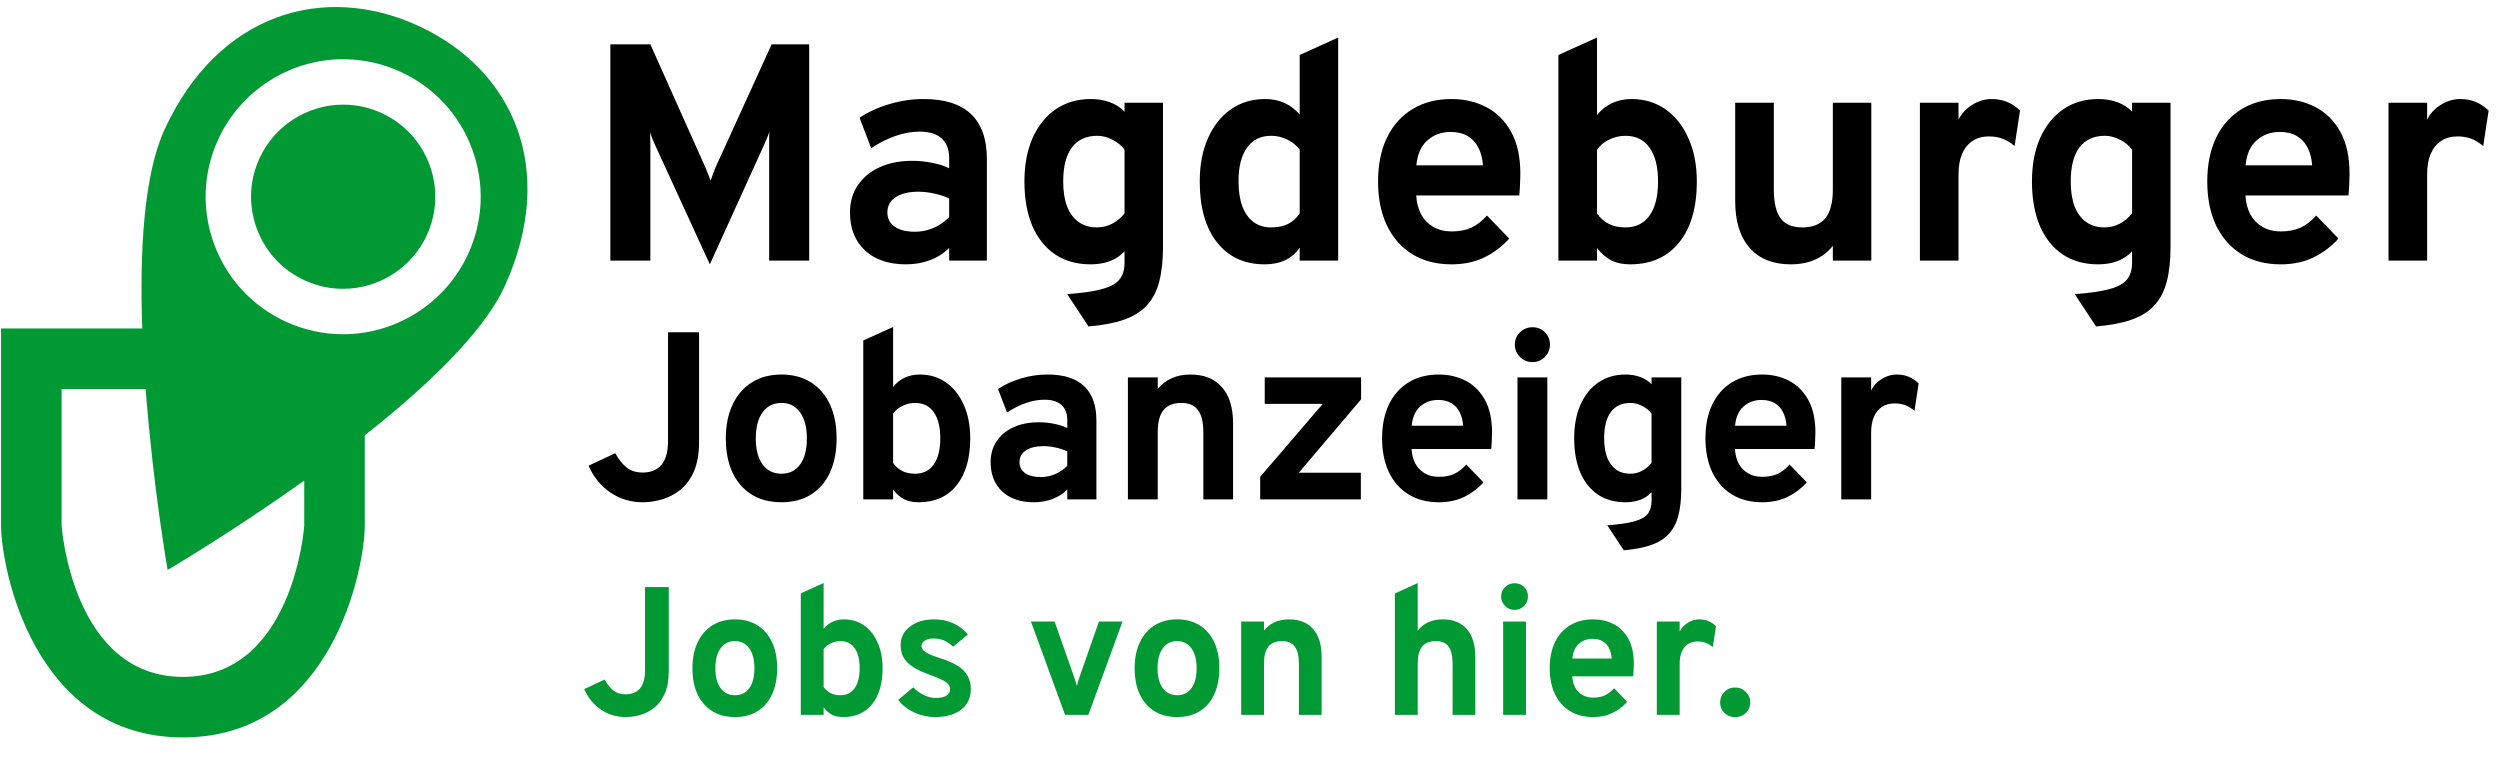
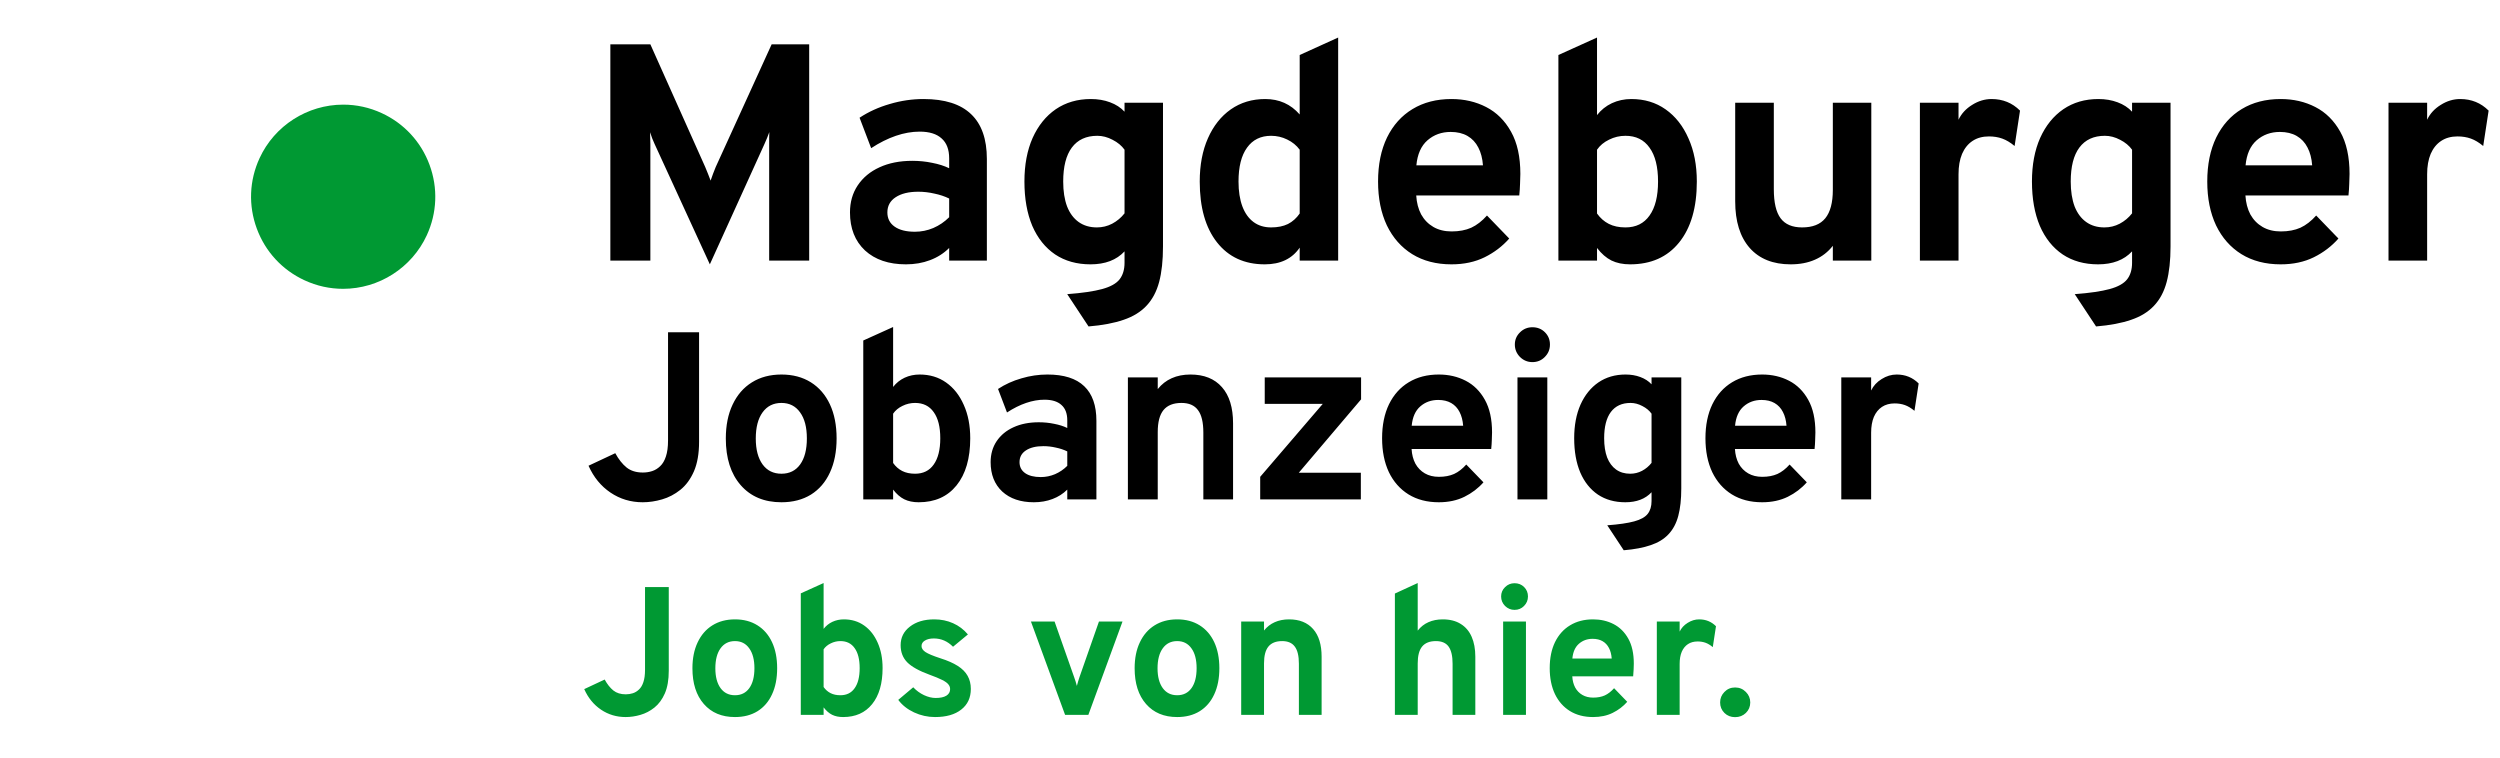
<svg xmlns="http://www.w3.org/2000/svg" width="178" height="54" viewBox="0 0 178 54" fill="none">
  <path d="M50.541 18.821L46.603 10.241C46.552 10.131 46.497 10.002 46.438 9.856C46.379 9.709 46.328 9.562 46.284 9.416C46.291 9.533 46.295 9.672 46.295 9.834C46.302 9.995 46.306 10.138 46.306 10.263V18.557H43.457V3.157H46.306L50.211 11.891C50.284 12.052 50.35 12.213 50.409 12.375C50.475 12.529 50.537 12.69 50.596 12.859C50.655 12.69 50.713 12.525 50.772 12.364C50.831 12.202 50.893 12.045 50.959 11.891L54.941 3.157H57.614V18.557H54.765V10.241C54.765 10.109 54.765 9.962 54.765 9.801C54.772 9.639 54.776 9.507 54.776 9.405C54.732 9.537 54.677 9.68 54.611 9.834C54.552 9.98 54.494 10.116 54.435 10.241L50.541 18.821ZM64.501 18.821C63.276 18.821 62.305 18.491 61.586 17.831C60.875 17.163 60.519 16.261 60.519 15.125C60.519 14.391 60.702 13.75 61.069 13.2C61.443 12.642 61.96 12.213 62.62 11.913C63.287 11.605 64.065 11.451 64.952 11.451C65.443 11.451 65.916 11.498 66.371 11.594C66.833 11.682 67.236 11.81 67.581 11.979V11.275C67.581 10.644 67.401 10.171 67.042 9.856C66.69 9.533 66.169 9.372 65.48 9.372C64.93 9.372 64.365 9.471 63.786 9.669C63.207 9.867 62.62 10.16 62.026 10.549L61.201 8.382C61.846 7.956 62.565 7.63 63.357 7.403C64.149 7.168 64.948 7.051 65.755 7.051C67.266 7.051 68.395 7.41 69.143 8.129C69.891 8.84 70.265 9.903 70.265 11.319V18.557H67.581V17.655C67.2 18.036 66.745 18.326 66.217 18.524C65.696 18.722 65.124 18.821 64.501 18.821ZM65.139 16.5C65.594 16.5 66.03 16.412 66.448 16.236C66.873 16.052 67.251 15.796 67.581 15.466V14.135C67.266 13.981 66.914 13.863 66.525 13.783C66.144 13.695 65.762 13.651 65.381 13.651C64.699 13.651 64.16 13.783 63.764 14.047C63.375 14.303 63.181 14.663 63.181 15.125C63.181 15.557 63.353 15.895 63.698 16.137C64.043 16.379 64.523 16.5 65.139 16.5ZM77.504 23.243L75.986 20.944C77.056 20.863 77.885 20.742 78.472 20.581C79.066 20.419 79.48 20.188 79.715 19.888C79.949 19.587 80.067 19.195 80.067 18.711V17.897C79.495 18.513 78.688 18.821 77.647 18.821C76.671 18.821 75.832 18.586 75.127 18.117C74.424 17.64 73.881 16.962 73.499 16.082C73.126 15.194 72.939 14.142 72.939 12.925C72.939 11.737 73.133 10.703 73.522 9.823C73.918 8.943 74.468 8.261 75.171 7.777C75.883 7.293 76.715 7.051 77.668 7.051C78.167 7.051 78.622 7.128 79.032 7.282C79.451 7.436 79.795 7.659 80.067 7.953V7.315H82.805V17.545C82.805 18.542 82.714 19.385 82.531 20.075C82.347 20.764 82.046 21.329 81.629 21.769C81.218 22.209 80.675 22.542 80.001 22.77C79.326 23.004 78.493 23.162 77.504 23.243ZM78.097 16.192C78.486 16.192 78.849 16.104 79.186 15.928C79.531 15.744 79.825 15.499 80.067 15.191V10.659C79.861 10.373 79.579 10.138 79.219 9.955C78.86 9.764 78.497 9.669 78.13 9.669C77.338 9.669 76.734 9.947 76.316 10.505C75.905 11.055 75.7 11.861 75.7 12.925C75.7 13.614 75.791 14.204 75.975 14.696C76.165 15.18 76.44 15.55 76.799 15.807C77.159 16.063 77.591 16.192 78.097 16.192ZM90.052 18.821C88.607 18.821 87.474 18.3 86.653 17.259C85.832 16.217 85.421 14.773 85.421 12.925C85.421 11.751 85.615 10.725 86.004 9.845C86.393 8.965 86.935 8.279 87.632 7.788C88.336 7.296 89.154 7.051 90.085 7.051C91.082 7.051 91.9 7.417 92.538 8.151V3.916L95.277 2.673V18.557H92.538V17.633C91.995 18.425 91.167 18.821 90.052 18.821ZM90.503 16.192C90.972 16.192 91.372 16.111 91.702 15.95C92.032 15.781 92.311 15.532 92.538 15.202V10.659C92.311 10.351 92.014 10.109 91.647 9.933C91.288 9.757 90.906 9.669 90.503 9.669C89.762 9.669 89.19 9.951 88.787 10.516C88.384 11.073 88.182 11.876 88.182 12.925C88.182 13.614 88.274 14.204 88.457 14.696C88.64 15.18 88.904 15.55 89.249 15.807C89.594 16.063 90.012 16.192 90.503 16.192ZM103.343 18.821C102.265 18.821 101.334 18.579 100.549 18.095C99.772 17.611 99.171 16.929 98.745 16.049C98.327 15.161 98.118 14.12 98.118 12.925C98.118 11.715 98.331 10.67 98.756 9.79C99.189 8.91 99.794 8.235 100.571 7.766C101.356 7.289 102.28 7.051 103.343 7.051C104.253 7.051 105.078 7.241 105.818 7.623C106.559 8.004 107.149 8.591 107.589 9.383C108.029 10.167 108.249 11.168 108.249 12.386C108.249 12.576 108.242 12.811 108.227 13.09C108.22 13.361 108.202 13.636 108.172 13.915H100.835C100.865 14.428 100.982 14.879 101.187 15.268C101.4 15.649 101.69 15.946 102.056 16.159C102.423 16.371 102.856 16.478 103.354 16.478C103.89 16.478 104.355 16.39 104.751 16.214C105.147 16.03 105.521 15.741 105.873 15.345L107.457 16.984C106.973 17.534 106.39 17.977 105.708 18.315C105.026 18.652 104.238 18.821 103.343 18.821ZM100.846 11.77H105.587C105.551 11.278 105.441 10.857 105.257 10.505C105.074 10.145 104.817 9.87 104.487 9.68C104.157 9.489 103.758 9.394 103.288 9.394C102.643 9.394 102.093 9.592 101.638 9.988C101.184 10.384 100.92 10.978 100.846 11.77ZM116.062 18.821C115.549 18.821 115.105 18.729 114.731 18.546C114.365 18.362 114.024 18.065 113.708 17.655V18.557H110.958V3.916L113.708 2.673V8.195C113.994 7.828 114.346 7.546 114.764 7.348C115.19 7.15 115.652 7.051 116.15 7.051C117.082 7.051 117.896 7.296 118.592 7.788C119.289 8.279 119.832 8.968 120.22 9.856C120.616 10.736 120.814 11.759 120.814 12.925C120.814 14.78 120.393 16.228 119.549 17.27C118.713 18.304 117.551 18.821 116.062 18.821ZM115.732 16.192C116.48 16.192 117.052 15.909 117.448 15.345C117.852 14.78 118.053 13.973 118.053 12.925C118.053 11.876 117.852 11.073 117.448 10.516C117.052 9.951 116.48 9.669 115.732 9.669C115.322 9.669 114.933 9.76 114.566 9.944C114.2 10.12 113.914 10.358 113.708 10.659V15.202C113.936 15.524 114.214 15.77 114.544 15.939C114.874 16.107 115.27 16.192 115.732 16.192ZM127.495 18.821C126.241 18.821 125.269 18.432 124.58 17.655C123.89 16.87 123.546 15.763 123.546 14.333V7.315H126.296V13.475C126.296 14.421 126.457 15.11 126.78 15.543C127.102 15.975 127.612 16.192 128.309 16.192C129.057 16.192 129.607 15.975 129.959 15.543C130.318 15.103 130.498 14.428 130.498 13.519V7.315H133.237V18.557H130.498V17.501C130.153 17.941 129.728 18.271 129.222 18.491C128.723 18.711 128.147 18.821 127.495 18.821ZM136.697 18.557V7.315H139.447V8.525C139.652 8.092 139.975 7.74 140.415 7.469C140.855 7.19 141.317 7.051 141.801 7.051C142.6 7.051 143.275 7.326 143.825 7.876L143.44 10.395C143.139 10.145 142.846 9.969 142.56 9.867C142.274 9.764 141.958 9.713 141.614 9.713C141.159 9.713 140.77 9.819 140.448 10.032C140.125 10.244 139.876 10.552 139.7 10.956C139.531 11.359 139.447 11.843 139.447 12.408V18.557H136.697ZM149.24 23.243L147.722 20.944C148.793 20.863 149.621 20.742 150.208 20.581C150.802 20.419 151.216 20.188 151.451 19.888C151.686 19.587 151.803 19.195 151.803 18.711V17.897C151.231 18.513 150.424 18.821 149.383 18.821C148.408 18.821 147.568 18.586 146.864 18.117C146.16 17.64 145.617 16.962 145.236 16.082C144.862 15.194 144.675 14.142 144.675 12.925C144.675 11.737 144.869 10.703 145.258 9.823C145.654 8.943 146.204 8.261 146.908 7.777C147.619 7.293 148.452 7.051 149.405 7.051C149.904 7.051 150.358 7.128 150.769 7.282C151.187 7.436 151.532 7.659 151.803 7.953V7.315H154.542V17.545C154.542 18.542 154.45 19.385 154.267 20.075C154.084 20.764 153.783 21.329 153.365 21.769C152.954 22.209 152.412 22.542 151.737 22.77C151.062 23.004 150.23 23.162 149.24 23.243ZM149.834 16.192C150.223 16.192 150.586 16.104 150.923 15.928C151.268 15.744 151.561 15.499 151.803 15.191V10.659C151.598 10.373 151.315 10.138 150.956 9.955C150.597 9.764 150.234 9.669 149.867 9.669C149.075 9.669 148.47 9.947 148.052 10.505C147.641 11.055 147.436 11.861 147.436 12.925C147.436 13.614 147.528 14.204 147.711 14.696C147.902 15.18 148.177 15.55 148.536 15.807C148.895 16.063 149.328 16.192 149.834 16.192ZM162.382 18.821C161.304 18.821 160.373 18.579 159.588 18.095C158.811 17.611 158.21 16.929 157.784 16.049C157.366 15.161 157.157 14.12 157.157 12.925C157.157 11.715 157.37 10.67 157.795 9.79C158.228 8.91 158.833 8.235 159.61 7.766C160.395 7.289 161.319 7.051 162.382 7.051C163.292 7.051 164.117 7.241 164.857 7.623C165.598 8.004 166.188 8.591 166.628 9.383C167.068 10.167 167.288 11.168 167.288 12.386C167.288 12.576 167.281 12.811 167.266 13.09C167.259 13.361 167.241 13.636 167.211 13.915H159.874C159.904 14.428 160.021 14.879 160.226 15.268C160.439 15.649 160.729 15.946 161.095 16.159C161.462 16.371 161.895 16.478 162.393 16.478C162.929 16.478 163.394 16.39 163.79 16.214C164.186 16.03 164.56 15.741 164.912 15.345L166.496 16.984C166.012 17.534 165.429 17.977 164.747 18.315C164.065 18.652 163.277 18.821 162.382 18.821ZM159.885 11.77H164.626C164.59 11.278 164.48 10.857 164.296 10.505C164.113 10.145 163.856 9.87 163.526 9.68C163.196 9.489 162.797 9.394 162.327 9.394C161.682 9.394 161.132 9.592 160.677 9.988C160.223 10.384 159.959 10.978 159.885 11.77ZM170.062 18.557V7.315H172.812V8.525C173.017 8.092 173.34 7.74 173.78 7.469C174.22 7.19 174.682 7.051 175.166 7.051C175.965 7.051 176.64 7.326 177.19 7.876L176.805 10.395C176.504 10.145 176.211 9.969 175.925 9.867C175.639 9.764 175.323 9.713 174.979 9.713C174.524 9.713 174.135 9.819 173.813 10.032C173.49 10.244 173.241 10.552 173.065 10.956C172.896 11.359 172.812 11.843 172.812 12.408V18.557H170.062ZM45.762 35.761C44.912 35.761 44.147 35.531 43.467 35.072C42.787 34.613 42.266 33.976 41.903 33.16L43.807 32.267C44.045 32.703 44.314 33.044 44.614 33.287C44.915 33.525 45.3 33.644 45.77 33.644C46.003 33.644 46.224 33.61 46.434 33.542C46.643 33.474 46.833 33.358 47.003 33.194C47.179 33.029 47.315 32.8 47.411 32.505C47.513 32.205 47.564 31.822 47.564 31.358V23.657H49.774V31.451C49.774 32.295 49.652 32.998 49.408 33.559C49.165 34.114 48.842 34.554 48.44 34.877C48.043 35.194 47.609 35.421 47.139 35.557C46.674 35.693 46.215 35.761 45.762 35.761ZM55.639 35.761C54.414 35.761 53.448 35.355 52.74 34.545C52.032 33.735 51.678 32.627 51.678 31.222C51.678 30.292 51.839 29.488 52.162 28.808C52.485 28.122 52.941 27.595 53.531 27.227C54.126 26.853 54.828 26.666 55.639 26.666C56.443 26.666 57.14 26.85 57.73 27.218C58.319 27.587 58.772 28.111 59.09 28.791C59.407 29.471 59.566 30.278 59.566 31.213C59.566 32.154 59.407 32.964 59.09 33.644C58.778 34.324 58.327 34.848 57.738 35.217C57.149 35.579 56.449 35.761 55.639 35.761ZM55.639 33.729C56.211 33.729 56.656 33.508 56.973 33.066C57.29 32.624 57.449 32.007 57.449 31.213C57.449 30.42 57.288 29.802 56.965 29.36C56.647 28.913 56.205 28.689 55.639 28.689C55.066 28.689 54.618 28.913 54.295 29.36C53.972 29.808 53.811 30.428 53.811 31.222C53.811 32.004 53.972 32.618 54.295 33.066C54.618 33.508 55.066 33.729 55.639 33.729ZM65.409 35.761C65.013 35.761 64.67 35.69 64.381 35.548C64.097 35.407 63.834 35.177 63.59 34.86V35.557H61.465V24.243L63.59 23.283V27.55C63.811 27.266 64.083 27.048 64.406 26.895C64.735 26.742 65.092 26.666 65.477 26.666C66.197 26.666 66.826 26.855 67.364 27.235C67.903 27.615 68.322 28.148 68.622 28.833C68.928 29.513 69.081 30.304 69.081 31.205C69.081 32.638 68.755 33.758 68.104 34.562C67.458 35.361 66.56 35.761 65.409 35.761ZM65.154 33.729C65.732 33.729 66.174 33.511 66.48 33.075C66.792 32.638 66.948 32.015 66.948 31.205C66.948 30.394 66.792 29.774 66.48 29.343C66.174 28.907 65.732 28.689 65.154 28.689C64.837 28.689 64.537 28.759 64.253 28.901C63.97 29.037 63.749 29.221 63.59 29.454V32.964C63.766 33.214 63.981 33.403 64.236 33.534C64.491 33.664 64.797 33.729 65.154 33.729ZM73.61 35.761C72.664 35.761 71.913 35.506 71.358 34.996C70.808 34.48 70.533 33.783 70.533 32.905C70.533 32.338 70.675 31.842 70.958 31.417C71.247 30.986 71.647 30.655 72.157 30.423C72.672 30.185 73.273 30.066 73.959 30.066C74.338 30.066 74.704 30.102 75.055 30.176C75.412 30.244 75.724 30.343 75.99 30.474V29.93C75.99 29.442 75.852 29.077 75.574 28.833C75.302 28.584 74.9 28.459 74.367 28.459C73.942 28.459 73.505 28.536 73.058 28.689C72.61 28.842 72.157 29.068 71.698 29.369L71.06 27.694C71.559 27.366 72.114 27.113 72.726 26.938C73.338 26.756 73.956 26.666 74.579 26.666C75.747 26.666 76.619 26.943 77.197 27.499C77.775 28.048 78.064 28.87 78.064 29.964V35.557H75.99V34.86C75.696 35.154 75.344 35.378 74.936 35.531C74.534 35.684 74.092 35.761 73.61 35.761ZM74.103 33.967C74.455 33.967 74.792 33.899 75.115 33.763C75.444 33.621 75.735 33.423 75.99 33.168V32.14C75.747 32.021 75.475 31.93 75.174 31.868C74.88 31.8 74.585 31.766 74.29 31.766C73.763 31.766 73.347 31.868 73.041 32.072C72.74 32.27 72.59 32.548 72.59 32.905C72.59 33.239 72.724 33.5 72.99 33.687C73.256 33.874 73.627 33.967 74.103 33.967ZM80.306 35.557V26.87H82.431V27.703C82.709 27.357 83.04 27.099 83.425 26.929C83.816 26.753 84.261 26.666 84.76 26.666C85.729 26.666 86.477 26.966 87.004 27.567C87.531 28.162 87.794 29.02 87.794 30.142V35.557H85.678V30.797C85.678 30.066 85.55 29.533 85.295 29.199C85.046 28.859 84.655 28.689 84.122 28.689C83.544 28.689 83.117 28.859 82.839 29.199C82.567 29.533 82.431 30.054 82.431 30.763V35.557H80.306ZM89.726 35.557V33.95L94.18 28.757H90.049V26.87H96.909V28.434L92.472 33.661H96.892V35.557H89.726ZM102.443 35.761C101.61 35.761 100.89 35.574 100.284 35.2C99.683 34.826 99.218 34.299 98.889 33.619C98.567 32.933 98.405 32.128 98.405 31.205C98.405 30.27 98.569 29.462 98.898 28.782C99.232 28.102 99.7 27.581 100.301 27.218C100.907 26.85 101.621 26.666 102.443 26.666C103.145 26.666 103.783 26.813 104.355 27.108C104.927 27.402 105.384 27.856 105.724 28.468C106.064 29.074 106.234 29.848 106.234 30.788C106.234 30.936 106.228 31.117 106.217 31.332C106.211 31.542 106.197 31.754 106.174 31.97H100.505C100.527 32.366 100.618 32.715 100.777 33.015C100.941 33.31 101.165 33.539 101.448 33.704C101.731 33.868 102.066 33.95 102.451 33.95C102.865 33.95 103.225 33.882 103.531 33.746C103.837 33.605 104.126 33.381 104.398 33.075L105.622 34.341C105.248 34.766 104.797 35.109 104.27 35.37C103.743 35.63 103.134 35.761 102.443 35.761ZM100.513 30.312H104.177C104.148 29.933 104.063 29.607 103.922 29.335C103.78 29.057 103.582 28.845 103.327 28.697C103.072 28.55 102.763 28.476 102.4 28.476C101.901 28.476 101.476 28.629 101.125 28.935C100.774 29.241 100.57 29.7 100.513 30.312ZM108.044 35.557V26.87H110.169V35.557H108.044ZM109.106 25.782C108.766 25.782 108.472 25.66 108.222 25.416C107.979 25.167 107.857 24.872 107.857 24.532C107.857 24.192 107.979 23.903 108.222 23.665C108.466 23.422 108.761 23.3 109.106 23.3C109.463 23.3 109.761 23.419 109.999 23.657C110.237 23.895 110.356 24.186 110.356 24.532C110.356 24.878 110.234 25.172 109.99 25.416C109.752 25.66 109.458 25.782 109.106 25.782ZM115.61 39.178L114.437 37.401C115.264 37.339 115.905 37.245 116.358 37.121C116.817 36.996 117.137 36.818 117.318 36.585C117.5 36.353 117.59 36.05 117.59 35.676V35.047C117.148 35.523 116.525 35.761 115.72 35.761C114.967 35.761 114.318 35.579 113.774 35.217C113.23 34.848 112.811 34.324 112.516 33.644C112.227 32.959 112.082 32.145 112.082 31.205C112.082 30.287 112.233 29.488 112.533 28.808C112.839 28.128 113.264 27.601 113.808 27.227C114.358 26.853 115.001 26.666 115.737 26.666C116.123 26.666 116.474 26.725 116.791 26.844C117.114 26.963 117.381 27.136 117.59 27.363V26.87H119.707V34.775C119.707 35.545 119.636 36.197 119.494 36.73C119.353 37.262 119.12 37.699 118.797 38.039C118.48 38.379 118.061 38.636 117.539 38.812C117.018 38.993 116.375 39.115 115.61 39.178ZM116.069 33.729C116.369 33.729 116.65 33.661 116.91 33.525C117.177 33.383 117.403 33.194 117.59 32.956V29.454C117.432 29.233 117.214 29.051 116.936 28.91C116.658 28.762 116.378 28.689 116.094 28.689C115.482 28.689 115.015 28.904 114.692 29.335C114.375 29.76 114.216 30.383 114.216 31.205C114.216 31.737 114.287 32.194 114.428 32.573C114.576 32.947 114.788 33.233 115.066 33.432C115.344 33.63 115.678 33.729 116.069 33.729ZM125.465 35.761C124.632 35.761 123.913 35.574 123.306 35.2C122.706 34.826 122.241 34.299 121.912 33.619C121.589 32.933 121.428 32.128 121.428 31.205C121.428 30.27 121.592 29.462 121.921 28.782C122.255 28.102 122.723 27.581 123.323 27.218C123.93 26.85 124.644 26.666 125.465 26.666C126.168 26.666 126.806 26.813 127.378 27.108C127.95 27.402 128.406 27.856 128.746 28.468C129.086 29.074 129.256 29.848 129.256 30.788C129.256 30.936 129.251 31.117 129.239 31.332C129.234 31.542 129.22 31.754 129.197 31.97H123.527C123.55 32.366 123.641 32.715 123.799 33.015C123.964 33.31 124.188 33.539 124.471 33.704C124.754 33.868 125.089 33.95 125.474 33.95C125.888 33.95 126.247 33.882 126.553 33.746C126.859 33.605 127.148 33.381 127.42 33.075L128.644 34.341C128.27 34.766 127.82 35.109 127.293 35.37C126.766 35.63 126.157 35.761 125.465 35.761ZM123.536 30.312H127.199C127.171 29.933 127.086 29.607 126.944 29.335C126.803 29.057 126.604 28.845 126.349 28.697C126.094 28.55 125.786 28.476 125.423 28.476C124.924 28.476 124.499 28.629 124.148 28.935C123.797 29.241 123.593 29.7 123.536 30.312ZM131.1 35.557V26.87H133.225V27.805C133.383 27.47 133.633 27.198 133.973 26.989C134.313 26.773 134.67 26.666 135.044 26.666C135.661 26.666 136.183 26.878 136.608 27.303L136.31 29.25C136.078 29.057 135.851 28.921 135.63 28.842C135.409 28.762 135.165 28.723 134.899 28.723C134.548 28.723 134.247 28.805 133.998 28.969C133.749 29.134 133.556 29.372 133.42 29.683C133.29 29.995 133.225 30.369 133.225 30.805V35.557H131.1Z" fill="black" />
  <path d="M44.548 51.054C43.898 51.054 43.313 50.879 42.793 50.528C42.273 50.177 41.874 49.689 41.597 49.065L43.053 48.383C43.235 48.717 43.441 48.977 43.671 49.163C43.9 49.345 44.195 49.436 44.555 49.436C44.732 49.436 44.901 49.41 45.062 49.358C45.222 49.306 45.367 49.217 45.497 49.091C45.632 48.966 45.736 48.79 45.809 48.565C45.887 48.335 45.926 48.043 45.926 47.687V41.798H47.616V47.759C47.616 48.405 47.523 48.942 47.337 49.371C47.15 49.796 46.903 50.131 46.596 50.378C46.292 50.621 45.961 50.794 45.601 50.898C45.246 51.002 44.895 51.054 44.548 51.054ZM52.33 51.054C51.394 51.054 50.655 50.745 50.114 50.125C49.572 49.505 49.301 48.658 49.301 47.583C49.301 46.873 49.425 46.257 49.672 45.737C49.919 45.213 50.267 44.81 50.718 44.528C51.173 44.242 51.711 44.099 52.33 44.099C52.946 44.099 53.478 44.24 53.929 44.522C54.38 44.804 54.727 45.204 54.969 45.724C55.212 46.244 55.333 46.862 55.333 47.577C55.333 48.296 55.212 48.916 54.969 49.436C54.731 49.956 54.386 50.357 53.936 50.638C53.485 50.916 52.95 51.054 52.33 51.054ZM52.33 49.501C52.768 49.501 53.108 49.332 53.351 48.994C53.593 48.656 53.715 48.184 53.715 47.577C53.715 46.97 53.591 46.498 53.344 46.16C53.102 45.818 52.764 45.646 52.33 45.646C51.892 45.646 51.55 45.818 51.303 46.16C51.056 46.502 50.933 46.977 50.933 47.583C50.933 48.181 51.056 48.652 51.303 48.994C51.55 49.332 51.892 49.501 52.33 49.501ZM60.032 51.054C59.728 51.054 59.466 51 59.245 50.892C59.028 50.784 58.827 50.608 58.641 50.365V50.898H57.016V42.247L58.641 41.512V44.775C58.809 44.559 59.017 44.392 59.264 44.275C59.516 44.158 59.789 44.099 60.084 44.099C60.634 44.099 61.115 44.245 61.526 44.535C61.938 44.825 62.259 45.233 62.489 45.757C62.722 46.277 62.84 46.881 62.84 47.57C62.84 48.667 62.59 49.523 62.092 50.138C61.598 50.749 60.911 51.054 60.032 51.054ZM59.837 49.501C60.279 49.501 60.617 49.334 60.85 49C61.089 48.667 61.208 48.19 61.208 47.57C61.208 46.951 61.089 46.476 60.85 46.147C60.617 45.813 60.279 45.646 59.837 45.646C59.594 45.646 59.364 45.701 59.148 45.809C58.931 45.913 58.762 46.054 58.641 46.231V48.916C58.775 49.107 58.94 49.252 59.135 49.351C59.33 49.451 59.563 49.501 59.837 49.501ZM66.575 51.054C66.055 51.054 65.557 50.944 65.08 50.723C64.608 50.502 64.233 50.205 63.956 49.832L65.022 48.935C65.243 49.169 65.498 49.356 65.789 49.494C66.079 49.629 66.356 49.696 66.621 49.696C66.95 49.696 67.204 49.642 67.381 49.533C67.559 49.421 67.648 49.265 67.648 49.065C67.648 48.935 67.604 48.821 67.518 48.721C67.435 48.617 67.288 48.513 67.076 48.409C66.863 48.301 66.564 48.177 66.179 48.038C65.433 47.765 64.905 47.471 64.593 47.154C64.281 46.834 64.125 46.429 64.125 45.939C64.125 45.393 64.346 44.951 64.788 44.613C65.23 44.271 65.806 44.099 66.517 44.099C67.002 44.099 67.448 44.19 67.856 44.372C68.267 44.554 68.621 44.821 68.915 45.172L67.856 46.049C67.466 45.655 67.011 45.458 66.491 45.458C66.226 45.458 66.014 45.508 65.854 45.607C65.693 45.703 65.613 45.833 65.613 45.997C65.613 46.158 65.706 46.301 65.893 46.426C66.083 46.552 66.436 46.699 66.952 46.868C67.463 47.029 67.877 47.211 68.194 47.414C68.514 47.618 68.748 47.854 68.896 48.123C69.047 48.392 69.123 48.701 69.123 49.052C69.123 49.676 68.896 50.166 68.441 50.521C67.99 50.877 67.368 51.054 66.575 51.054ZM75.834 50.898L73.403 44.255H75.086L76.477 48.207C76.516 48.303 76.551 48.405 76.581 48.513C76.611 48.621 76.642 48.73 76.672 48.838C76.702 48.73 76.733 48.621 76.763 48.513C76.798 48.405 76.83 48.303 76.861 48.207L78.245 44.255H79.922L77.491 50.898H75.834ZM83.815 51.054C82.879 51.054 82.14 50.745 81.598 50.125C81.056 49.505 80.786 48.658 80.786 47.583C80.786 46.873 80.909 46.257 81.156 45.737C81.403 45.213 81.752 44.81 82.203 44.528C82.658 44.242 83.195 44.099 83.815 44.099C84.43 44.099 84.963 44.24 85.414 44.522C85.864 44.804 86.211 45.204 86.454 45.724C86.696 46.244 86.818 46.862 86.818 47.577C86.818 48.296 86.696 48.916 86.454 49.436C86.215 49.956 85.871 50.357 85.42 50.638C84.969 50.916 84.434 51.054 83.815 51.054ZM83.815 49.501C84.252 49.501 84.592 49.332 84.835 48.994C85.078 48.656 85.199 48.184 85.199 47.577C85.199 46.97 85.076 46.498 84.829 46.16C84.586 45.818 84.248 45.646 83.815 45.646C83.377 45.646 83.035 45.818 82.788 46.16C82.541 46.502 82.417 46.977 82.417 47.583C82.417 48.181 82.541 48.652 82.788 48.994C83.035 49.332 83.377 49.501 83.815 49.501ZM88.373 50.898V44.255H89.998V44.892C90.21 44.628 90.464 44.431 90.758 44.301C91.057 44.167 91.398 44.099 91.779 44.099C92.52 44.099 93.092 44.329 93.495 44.788C93.898 45.243 94.099 45.9 94.099 46.758V50.898H92.481V47.258C92.481 46.699 92.383 46.292 92.188 46.036C91.998 45.776 91.699 45.646 91.291 45.646C90.849 45.646 90.522 45.776 90.31 46.036C90.102 46.292 89.998 46.691 89.998 47.232V50.898H88.373ZM99.316 50.898V42.26L100.941 41.512V44.899C101.154 44.63 101.407 44.431 101.702 44.301C102.001 44.167 102.341 44.099 102.722 44.099C103.234 44.099 103.66 44.208 104.003 44.424C104.349 44.637 104.609 44.942 104.783 45.341C104.956 45.735 105.043 46.208 105.043 46.758V50.898H103.424V47.258C103.424 46.712 103.331 46.307 103.145 46.043C102.958 45.779 102.655 45.646 102.235 45.646C101.793 45.646 101.466 45.776 101.253 46.036C101.045 46.292 100.941 46.691 100.941 47.232V50.898H99.316ZM107.023 50.898V44.255H108.648V50.898H107.023ZM107.835 43.423C107.575 43.423 107.35 43.33 107.159 43.144C106.973 42.953 106.88 42.728 106.88 42.468C106.88 42.208 106.973 41.987 107.159 41.805C107.345 41.619 107.571 41.525 107.835 41.525C108.108 41.525 108.336 41.616 108.518 41.798C108.7 41.98 108.791 42.204 108.791 42.468C108.791 42.732 108.697 42.958 108.511 43.144C108.329 43.33 108.104 43.423 107.835 43.423ZM113.428 51.054C112.791 51.054 112.24 50.911 111.777 50.625C111.317 50.339 110.962 49.936 110.711 49.416C110.464 48.892 110.34 48.277 110.34 47.57C110.34 46.855 110.466 46.238 110.717 45.718C110.973 45.198 111.33 44.799 111.79 44.522C112.253 44.24 112.799 44.099 113.428 44.099C113.965 44.099 114.453 44.212 114.89 44.437C115.328 44.663 115.677 45.009 115.937 45.477C116.197 45.941 116.327 46.533 116.327 47.252C116.327 47.365 116.322 47.503 116.314 47.668C116.309 47.828 116.299 47.991 116.281 48.155H111.946C111.963 48.459 112.032 48.725 112.154 48.955C112.279 49.18 112.451 49.356 112.667 49.481C112.884 49.607 113.14 49.67 113.434 49.67C113.751 49.67 114.026 49.618 114.26 49.514C114.494 49.406 114.715 49.234 114.923 49L115.859 49.969C115.573 50.294 115.228 50.556 114.825 50.755C114.422 50.955 113.956 51.054 113.428 51.054ZM111.952 46.888H114.754C114.732 46.598 114.667 46.348 114.559 46.14C114.45 45.928 114.299 45.766 114.104 45.653C113.909 45.54 113.673 45.484 113.395 45.484C113.014 45.484 112.689 45.601 112.42 45.835C112.152 46.069 111.996 46.42 111.952 46.888ZM117.966 50.898V44.255H119.591V44.97C119.712 44.715 119.903 44.507 120.163 44.346C120.423 44.182 120.696 44.099 120.982 44.099C121.454 44.099 121.853 44.262 122.178 44.587L121.95 46.075C121.772 45.928 121.599 45.824 121.43 45.763C121.261 45.703 121.075 45.672 120.871 45.672C120.602 45.672 120.373 45.735 120.182 45.861C119.991 45.987 119.844 46.169 119.74 46.407C119.64 46.645 119.591 46.931 119.591 47.265V50.898H117.966ZM123.539 51.061C123.236 51.061 122.982 50.961 122.779 50.762C122.575 50.558 122.473 50.309 122.473 50.014C122.473 49.724 122.575 49.475 122.779 49.267C122.982 49.055 123.236 48.948 123.539 48.948C123.843 48.948 124.098 49.055 124.306 49.267C124.514 49.475 124.618 49.724 124.618 50.014C124.618 50.309 124.514 50.558 124.306 50.762C124.098 50.961 123.843 51.061 123.539 51.061Z" fill="#009933" />
  <path d="M27.18 8.055C26.31 7.653 25.387 7.45 24.438 7.45C21.887 7.45 19.548 8.945 18.482 11.26C17.747 12.852 17.677 14.632 18.284 16.275C18.889 17.918 20.098 19.226 21.688 19.959C22.558 20.361 23.48 20.564 24.43 20.564C26.98 20.564 29.319 19.068 30.387 16.752C31.12 15.163 31.191 13.382 30.584 11.739C29.979 10.096 28.769 8.788 27.18 8.055Z" fill="#009933" />
-   <path d="M29.8 1.846C23.092 -1.248 15.55 0.91 11.724 9.206C10.233 12.436 9.936 17.908 10.128 23.385H0.075V37.407C0.075 40.403 2.379 52.504 13.023 52.504C23.668 52.504 25.972 40.403 25.972 37.407V30.995C30.349 27.543 34.428 23.685 35.935 20.375C39.74 12.018 36.509 4.94 29.8 1.846ZM21.662 37.407C21.662 37.515 20.882 48.194 13.023 48.194C5.166 48.194 4.386 37.515 4.386 37.407V27.696H10.371C10.894 34.635 11.934 40.579 11.934 40.579C11.934 40.579 16.478 37.913 21.662 34.219V37.407ZM33.322 18.105C31.727 21.563 28.237 23.797 24.429 23.797C23.008 23.797 21.631 23.494 20.333 22.895C17.959 21.799 16.154 19.846 15.25 17.392C14.345 14.94 14.45 12.281 15.545 9.907C17.139 6.449 20.63 4.217 24.438 4.217C25.858 4.217 27.236 4.52 28.534 5.119C30.908 6.214 32.714 8.167 33.618 10.62C34.522 13.073 34.417 15.731 33.322 18.105Z" fill="#009933" />
</svg>